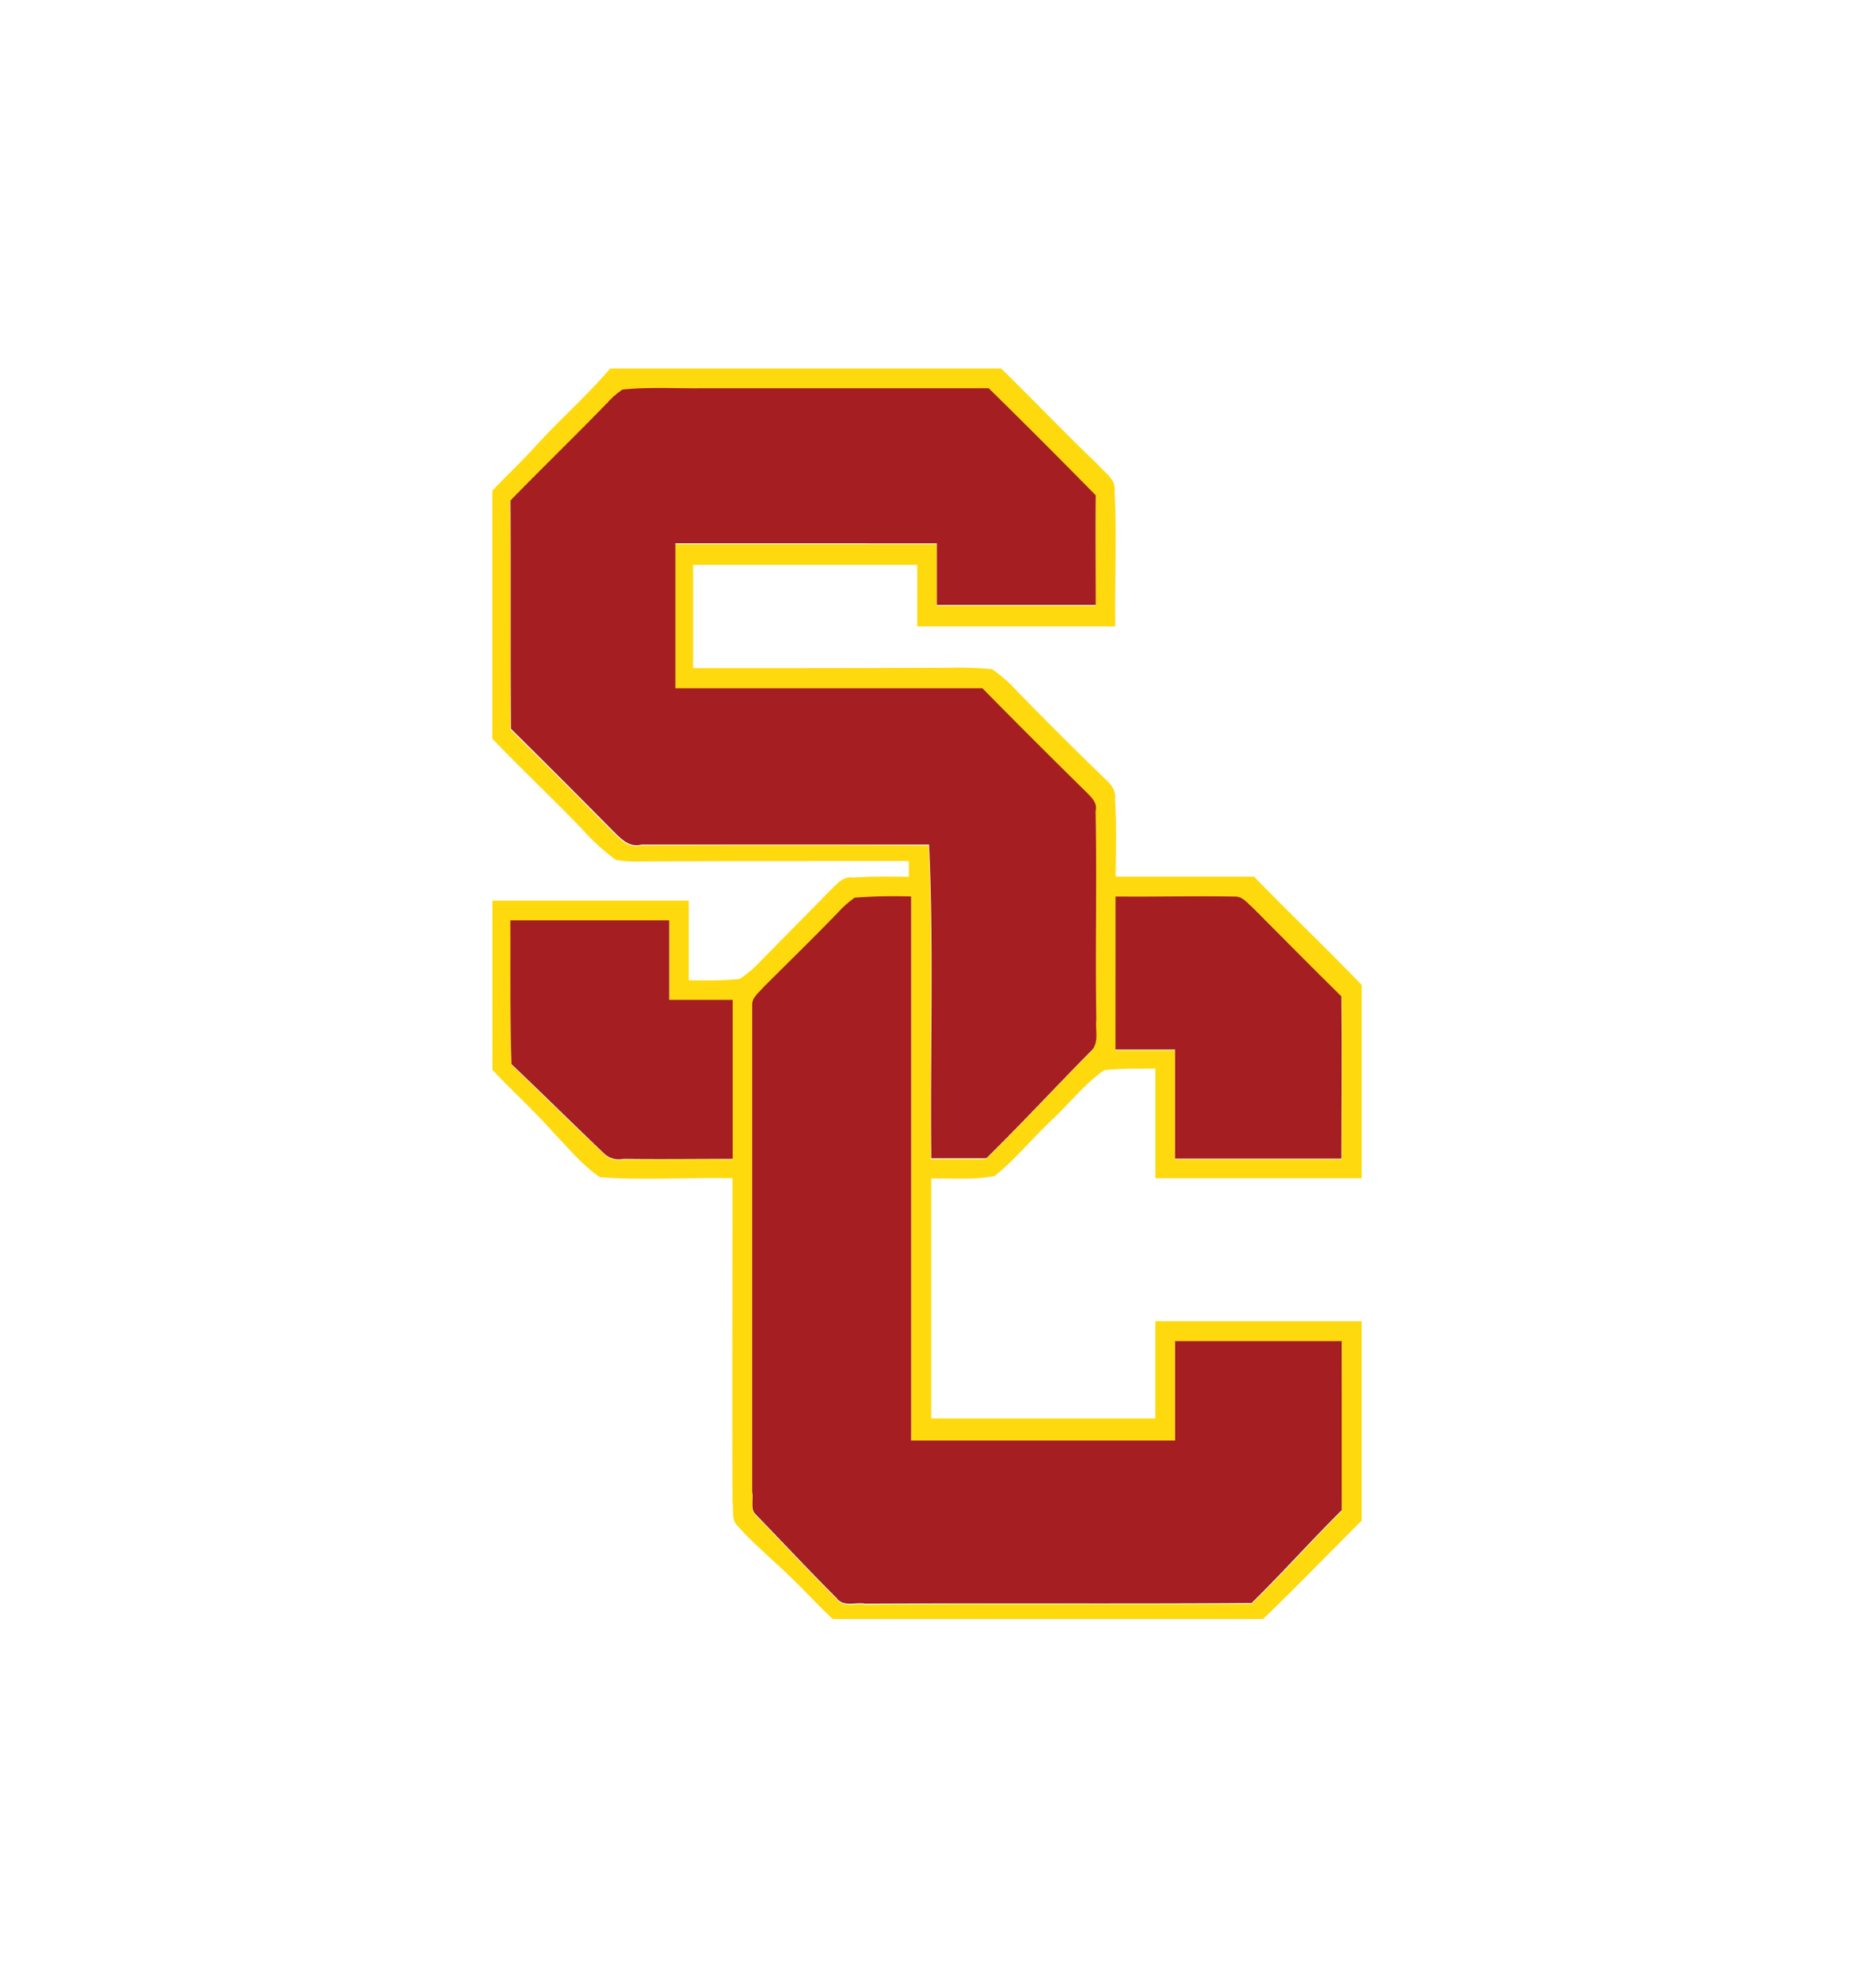
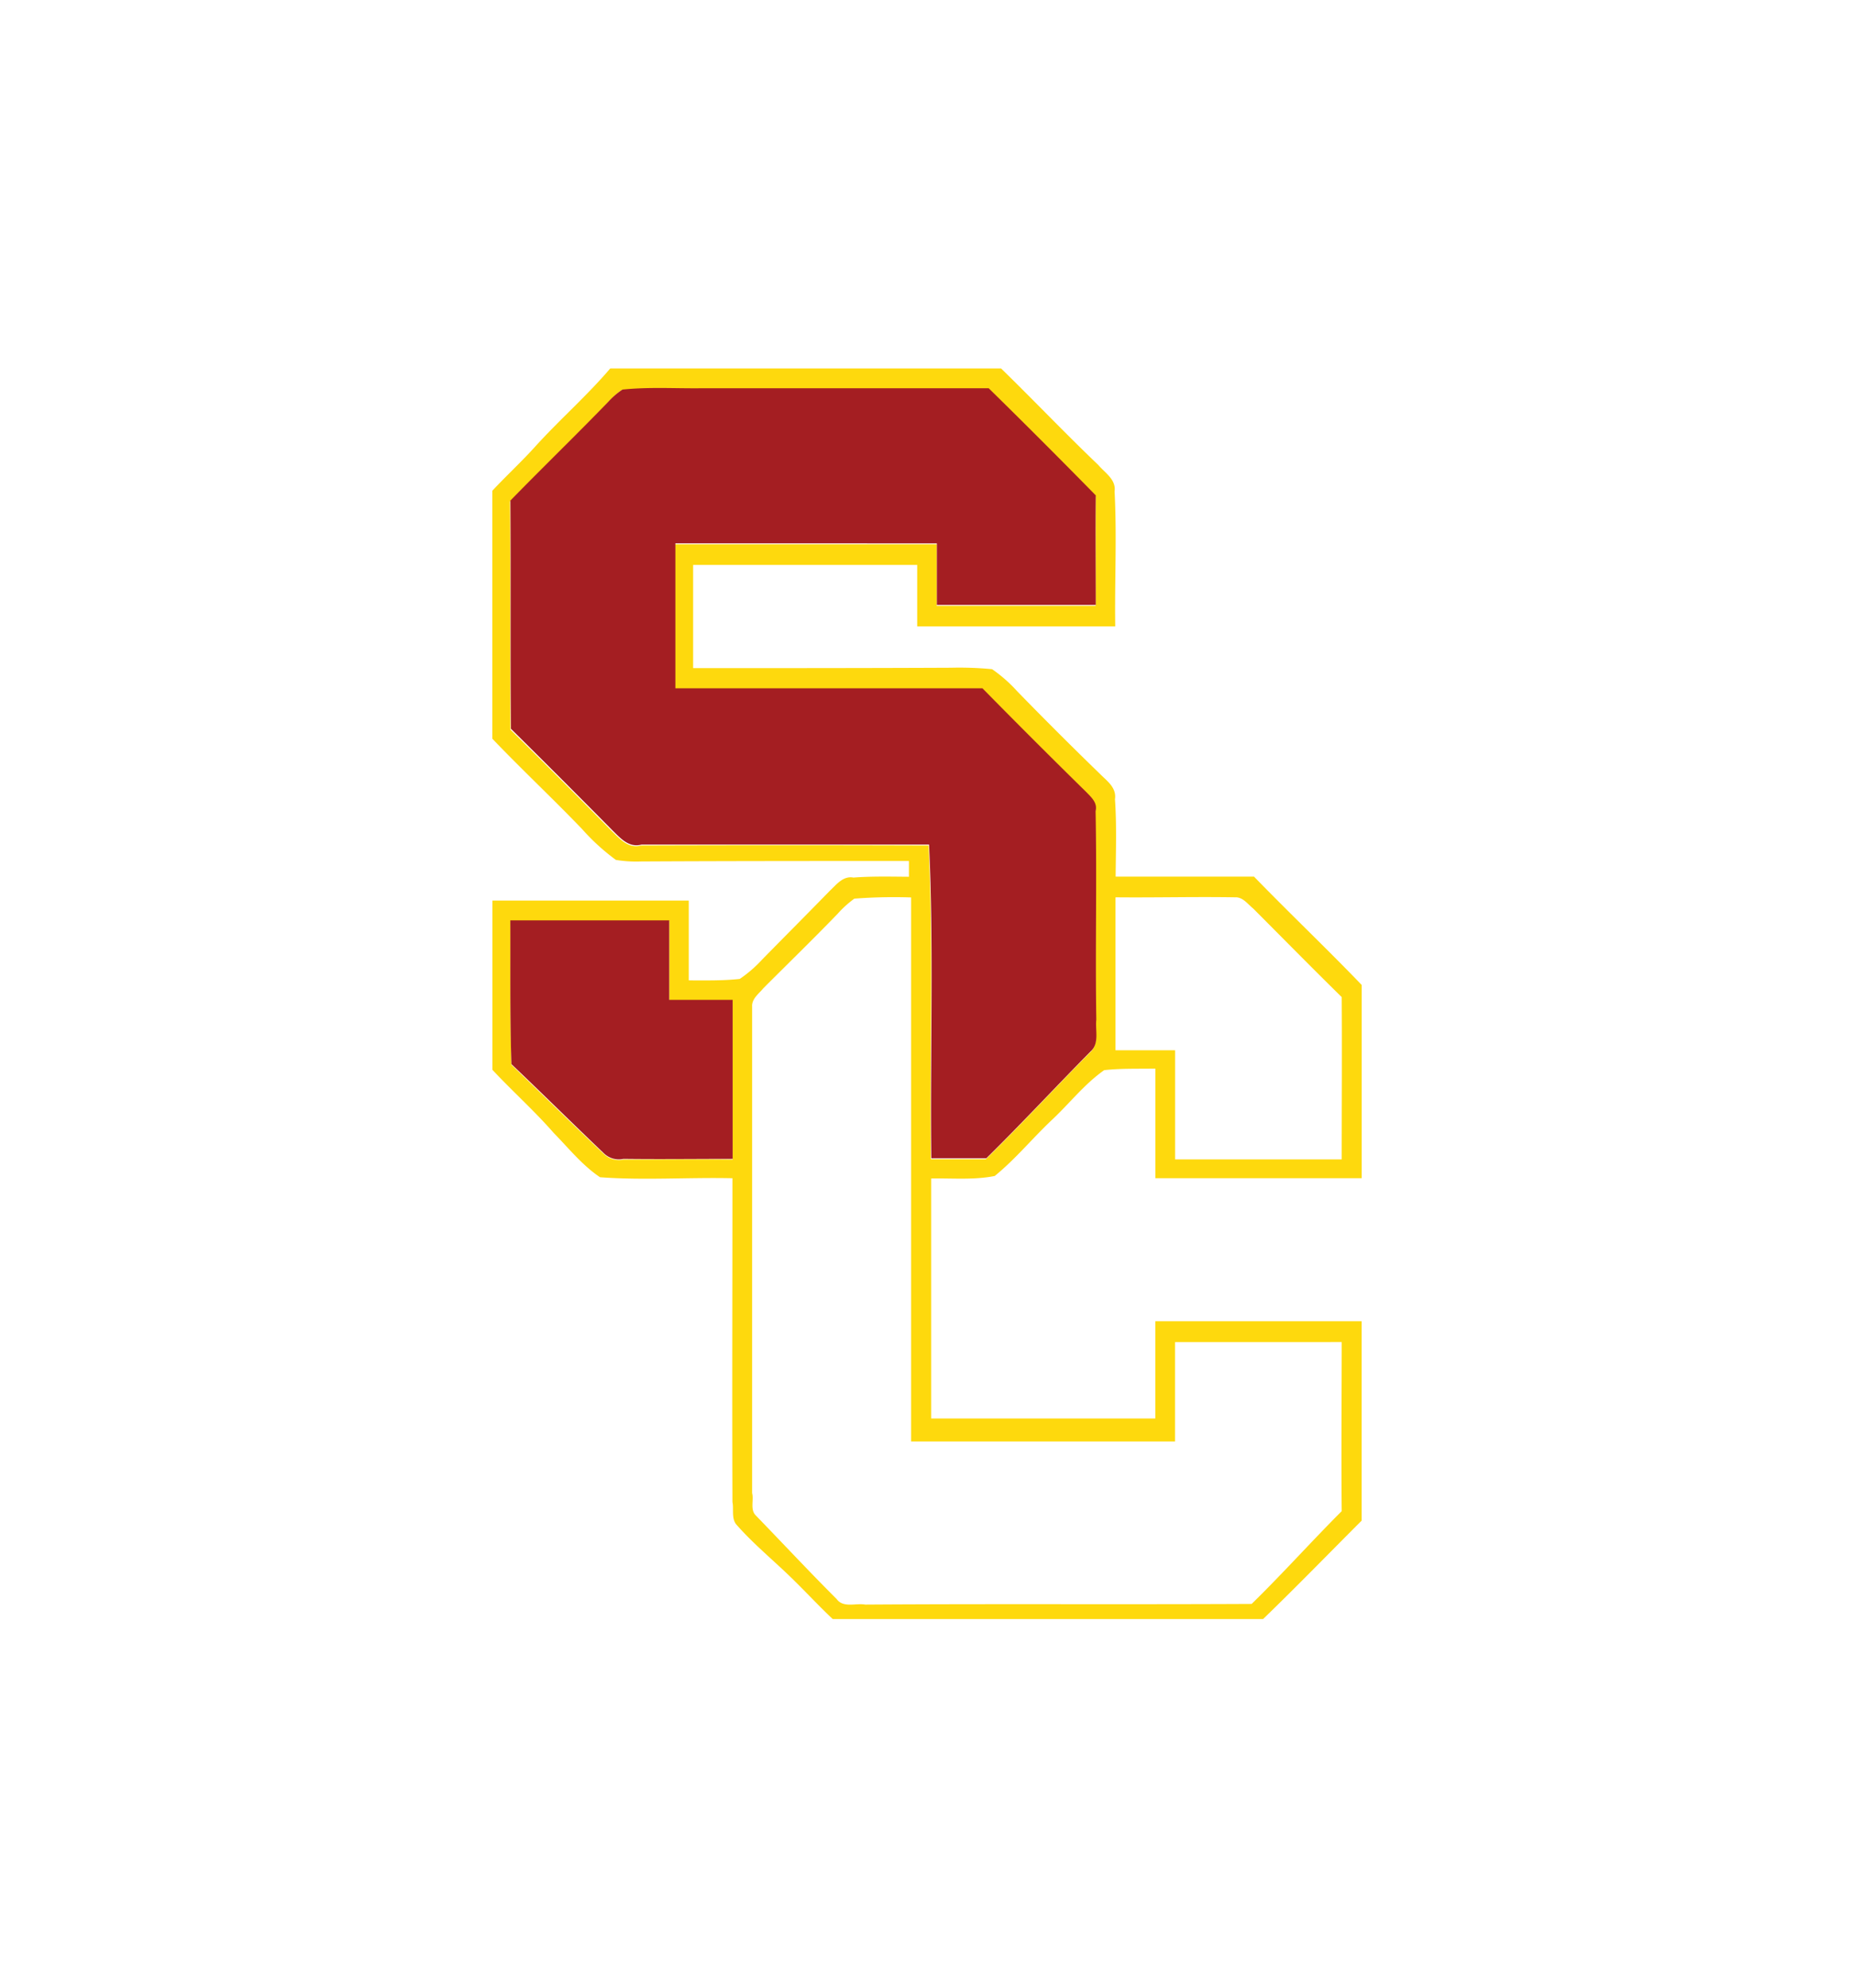
<svg xmlns="http://www.w3.org/2000/svg" id="Layer_1" data-name="Layer 1" viewBox="0 0 280 300">
  <defs>
    <style>.cls-1{fill:#fed90d;}.cls-2{fill:#a41e22;}</style>
  </defs>
  <title>sc logo</title>
  <path class="cls-1" d="M92.19,55.61h59c4.94,4.81,9.69,9.81,14.67,14.56,1,1.19,2.73,2.2,2.47,4,.36,6.78,0,13.58.1,20.37H138.52c0-3.09,0-6.18,0-9.28q-16.92,0-33.84,0,0,7.78,0,15.58c13,0,26,0,38.95-.06a51.32,51.32,0,0,1,6.2.22,21.81,21.81,0,0,1,3.79,3.33q6.21,6.38,12.6,12.57c1,1,2.43,2,2.17,3.73.27,3.88.13,7.78.1,11.68,7,0,13.94,0,20.9,0,5.35,5.52,10.94,10.81,16.26,16.35v29.17c-10.39,0-20.77,0-31.16,0,0-5.51,0-11,0-16.55-2.58.05-5.17-.05-7.73.24-2.94,2.06-5.18,4.95-7.78,7.4-3,2.81-5.59,6-8.75,8.57-3.13.63-6.41.32-9.6.38q0,18.1,0,36.22h33.85c0-4.89,0-9.79,0-14.68h31.16v30.1c-5,5-9.86,10-14.88,14.85h-65c-1.94-1.82-3.74-3.76-5.63-5.62-2.9-2.9-6.12-5.47-8.84-8.55-.88-.92-.44-2.38-.67-3.49-.06-16.29,0-32.58,0-48.87-6.65-.15-13.35.34-20-.15-2.7-1.81-4.75-4.4-7-6.69-2.92-3.34-6.23-6.29-9.25-9.52V135.92c9.88,0,19.77,0,29.65,0q0,6,0,12.05c2.57,0,5.14.06,7.7-.22a19.1,19.1,0,0,0,3.34-2.88c3.41-3.48,6.86-6.93,10.26-10.42,1-.93,2-2.29,3.57-2,2.79-.21,5.59-.14,8.38-.12v-2.38c-13.48,0-27,0-40.45.07a19.22,19.22,0,0,1-3.8-.23,32.51,32.51,0,0,1-5.13-4.68c-4.44-4.62-9.12-9-13.54-13.62V74.07c2.15-2.3,4.47-4.43,6.58-6.78,3.64-4,7.72-7.56,11.23-11.68M94,58.8a11.42,11.42,0,0,0-2.22,2c-4.86,5-9.9,9.87-14.77,14.89.11,11.48,0,23,.08,34.44q7.71,7.59,15.3,15.3c1.21,1.16,2.5,2.71,4.43,2.18q21.71-.07,43.42,0c.74,15.77.15,31.57.34,47.35,2.77,0,5.54,0,8.31,0,5.35-5.26,10.44-10.76,15.71-16.09,1.42-1.22.71-3.24.9-4.84-.17-10.49.1-21-.11-31.46.32-1.23-.6-2-1.33-2.81q-8-7.8-15.76-15.74c-15.46-.09-30.92,0-46.37,0q0-10.93,0-21.87h39.54c0,3.1,0,6.19,0,9.29h24c0-5.51,0-11,0-16.53q-8-8.16-16.17-16.17c-14.5.08-29,0-43.5,0-3.94,0-7.89-.21-11.82.2m35.05,76.69a15.9,15.9,0,0,0-2.51,2.27c-3.68,3.81-7.48,7.5-11.23,11.25-.67.83-1.77,1.58-1.7,2.77v73.44c.28,1-.33,2.48.54,3.35,4.08,4.21,8.08,8.5,12.23,12.64,1,1.38,2.91.57,4.31.83,19.45-.13,38.9,0,58.36-.1,4.65-4.54,9-9.4,13.6-14-.08-8.51,0-17,0-25.52H177.46c0,5,0,10,0,15H137.6q0-41.05,0-82.11a78.29,78.29,0,0,0-8.53.18m39.4-.17q0,11.53,0,23.06l9,0c0,5.49,0,11,0,16.47h25.16c0-8.16.06-16.33,0-24.5-4.49-4.41-8.9-8.89-13.35-13.35-.83-.67-1.58-1.77-2.76-1.71-6-.1-12,.06-18,0m-91.4,3.59c0,7.23-.1,14.46.12,21.69,4.65,4.46,9.25,9,13.92,13.42a3.26,3.26,0,0,0,3,.88c5.5,0,11-.07,16.49,0q0-12,0-24h-9.58c0-4,0-8,0-12Z" />
  <path class="cls-2" d="M94,58.8c3.93-.41,7.88-.16,11.82-.2,14.5,0,29,0,43.5,0q8.16,8,16.17,16.17c-.06,5.51,0,11,0,16.53h-24c0-3.1,0-6.19,0-9.29H102q0,10.93,0,21.87c15.45,0,30.91,0,46.37,0q7.81,7.94,15.76,15.74c.73.76,1.65,1.58,1.33,2.81.21,10.48-.06,21,.11,31.46-.19,1.6.52,3.62-.9,4.84-5.27,5.33-10.36,10.83-15.71,16.09-2.77,0-5.54,0-8.31,0-.19-15.78.4-31.58-.34-47.35q-21.7,0-43.42,0c-1.93.53-3.22-1-4.43-2.18q-7.6-7.69-15.3-15.3c-.1-11.48,0-23-.08-34.44,4.87-5,9.91-9.87,14.77-14.89A11.42,11.42,0,0,1,94,58.8Z" />
-   <path class="cls-2" d="M129.07,135.49a78.29,78.29,0,0,1,8.53-.18q0,41.06,0,82.11h39.86c0-5,0-10,0-15h25.17c0,8.5,0,17,0,25.52-4.62,4.58-8.95,9.44-13.6,14-19.46.14-38.91,0-58.36.1-1.4-.26-3.32.55-4.31-.83-4.15-4.14-8.15-8.43-12.23-12.64-.87-.87-.26-2.31-.54-3.35V151.78c-.07-1.19,1-1.94,1.7-2.77,3.75-3.75,7.55-7.44,11.23-11.25A15.9,15.9,0,0,1,129.07,135.49Z" />
-   <path class="cls-2" d="M168.47,135.32c6,.05,12-.11,18,0,1.18-.06,1.93,1,2.76,1.71,4.45,4.46,8.86,8.94,13.35,13.35.1,8.17,0,16.34,0,24.5H177.46c0-5.49,0-11,0-16.47l-9,0Q168.46,146.85,168.47,135.32Z" />
  <path class="cls-2" d="M77.07,138.91h24c0,4,0,8,0,12h9.58q0,12,0,24c-5.49,0-11,.07-16.49,0a3.26,3.26,0,0,1-3-.88c-4.67-4.45-9.27-9-13.92-13.42C77,153.37,77.1,146.14,77.07,138.91Z" />
</svg>